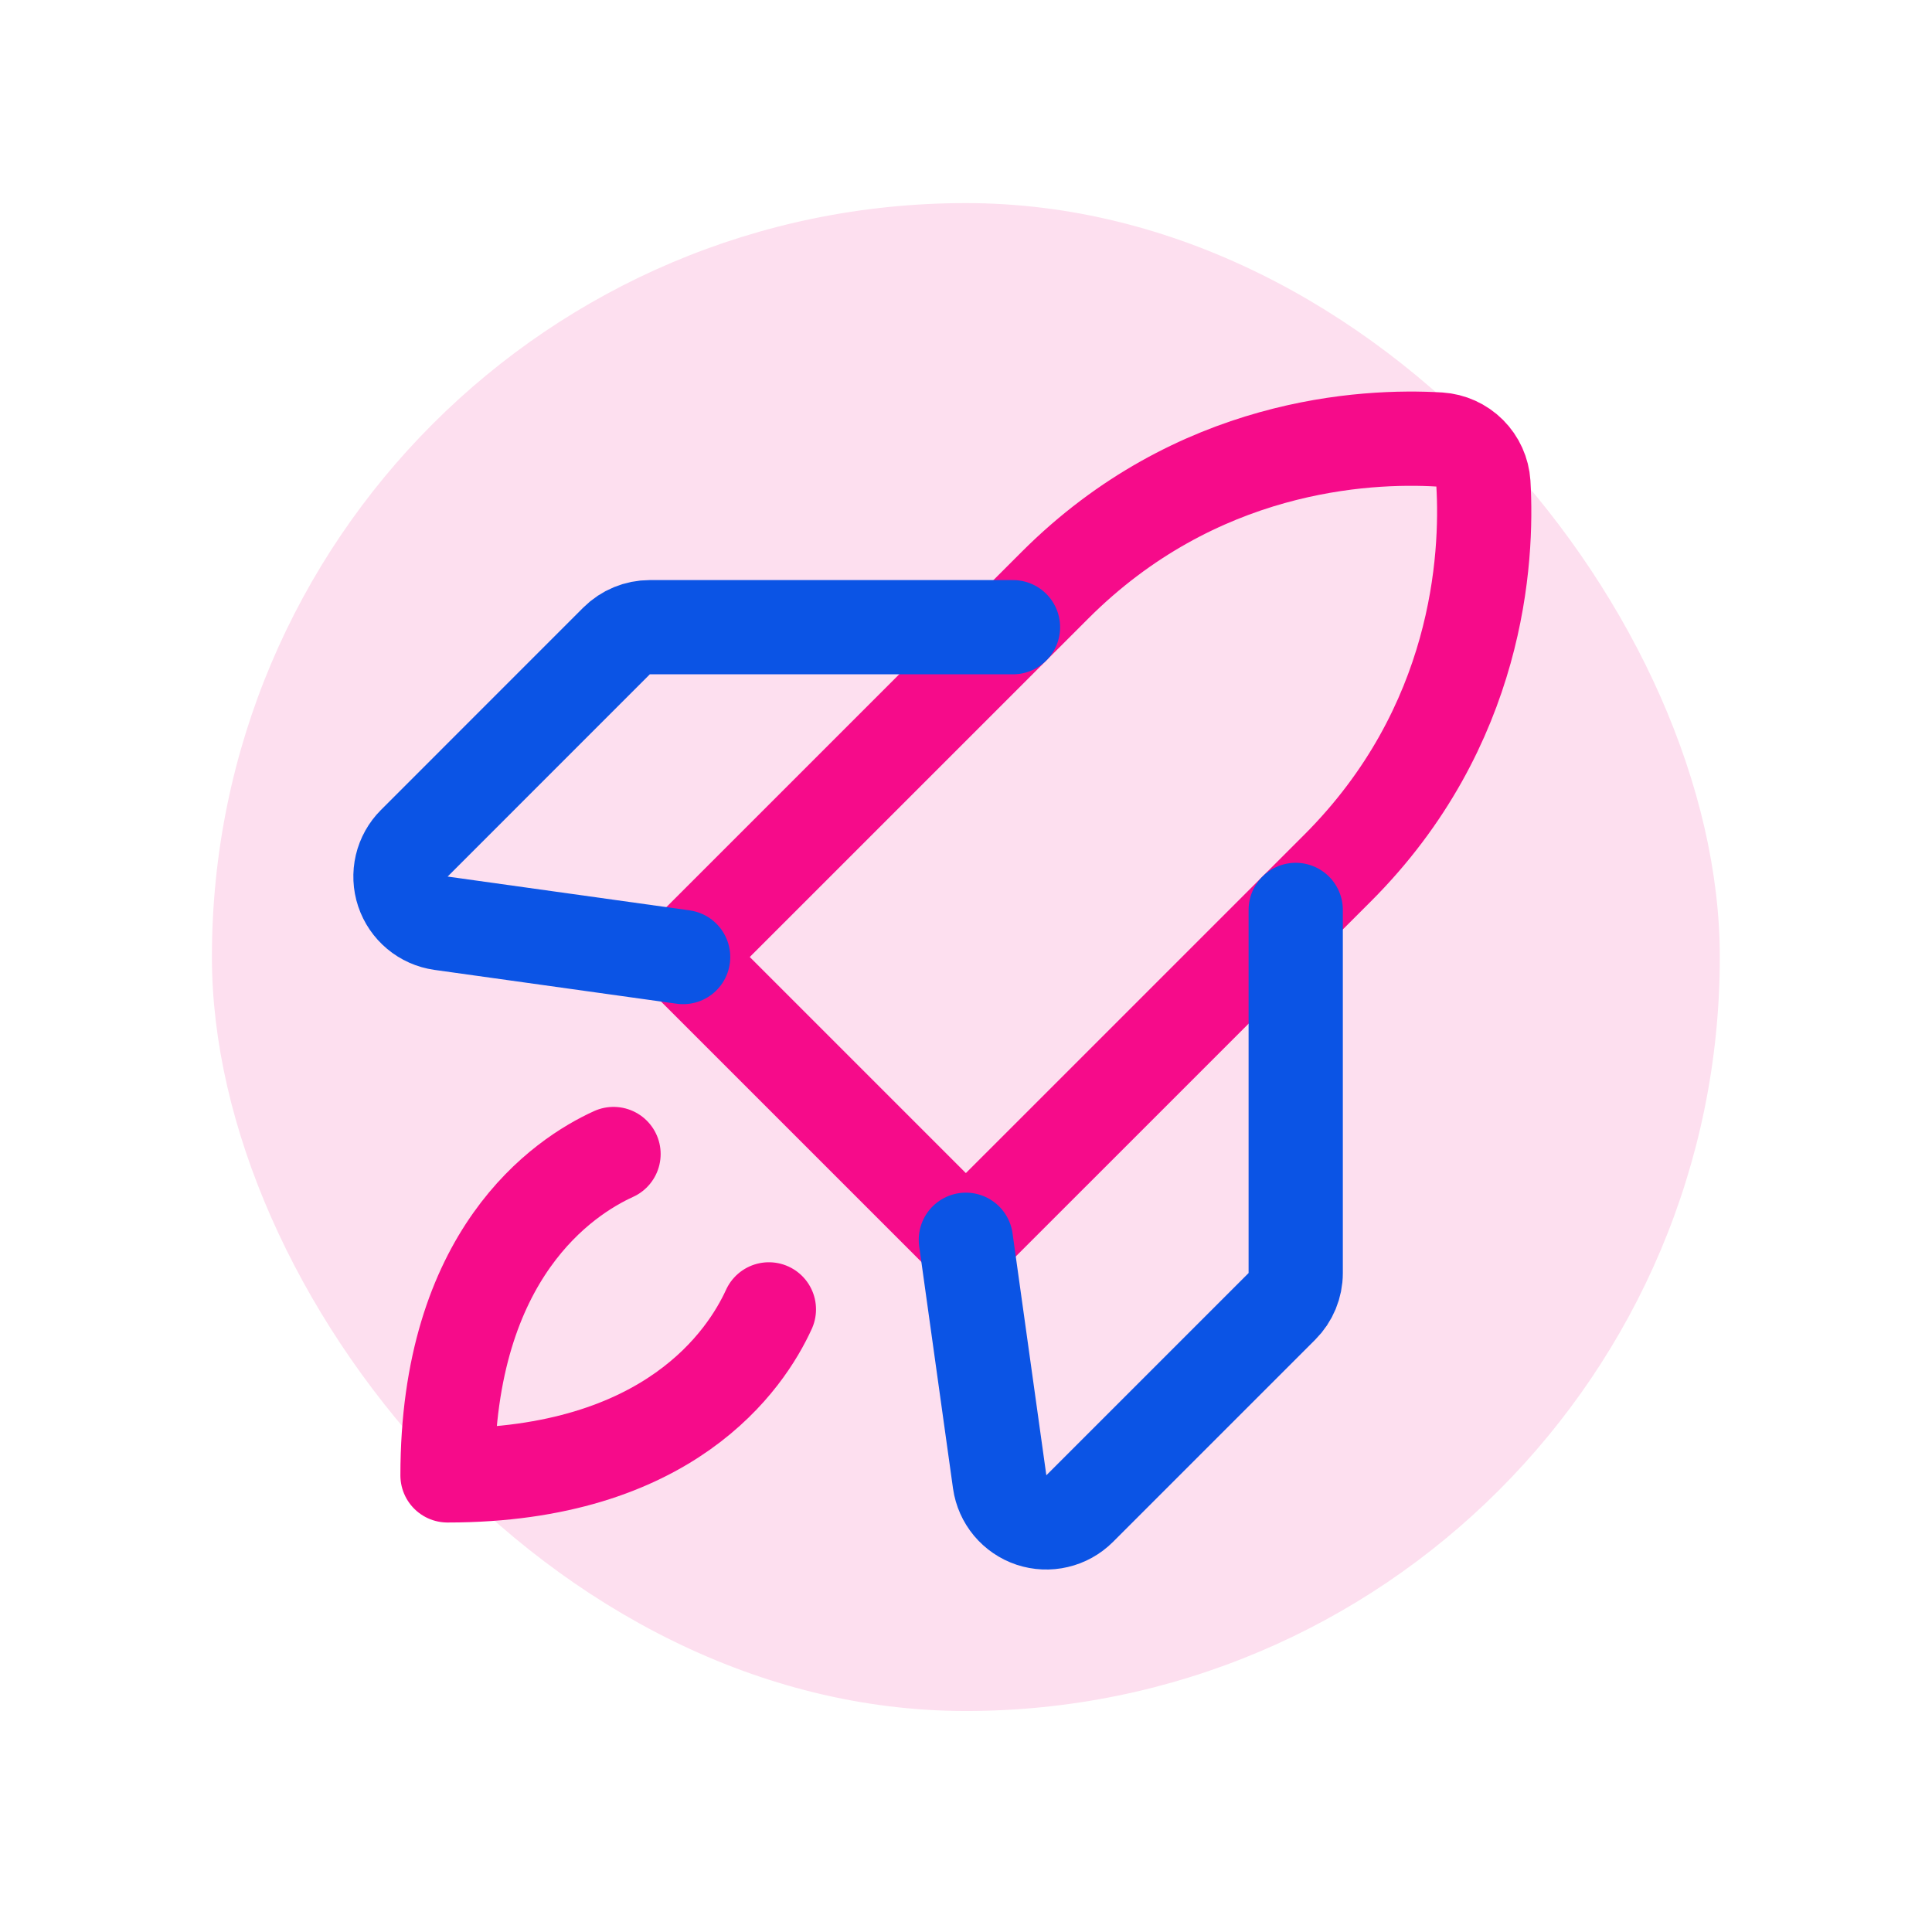
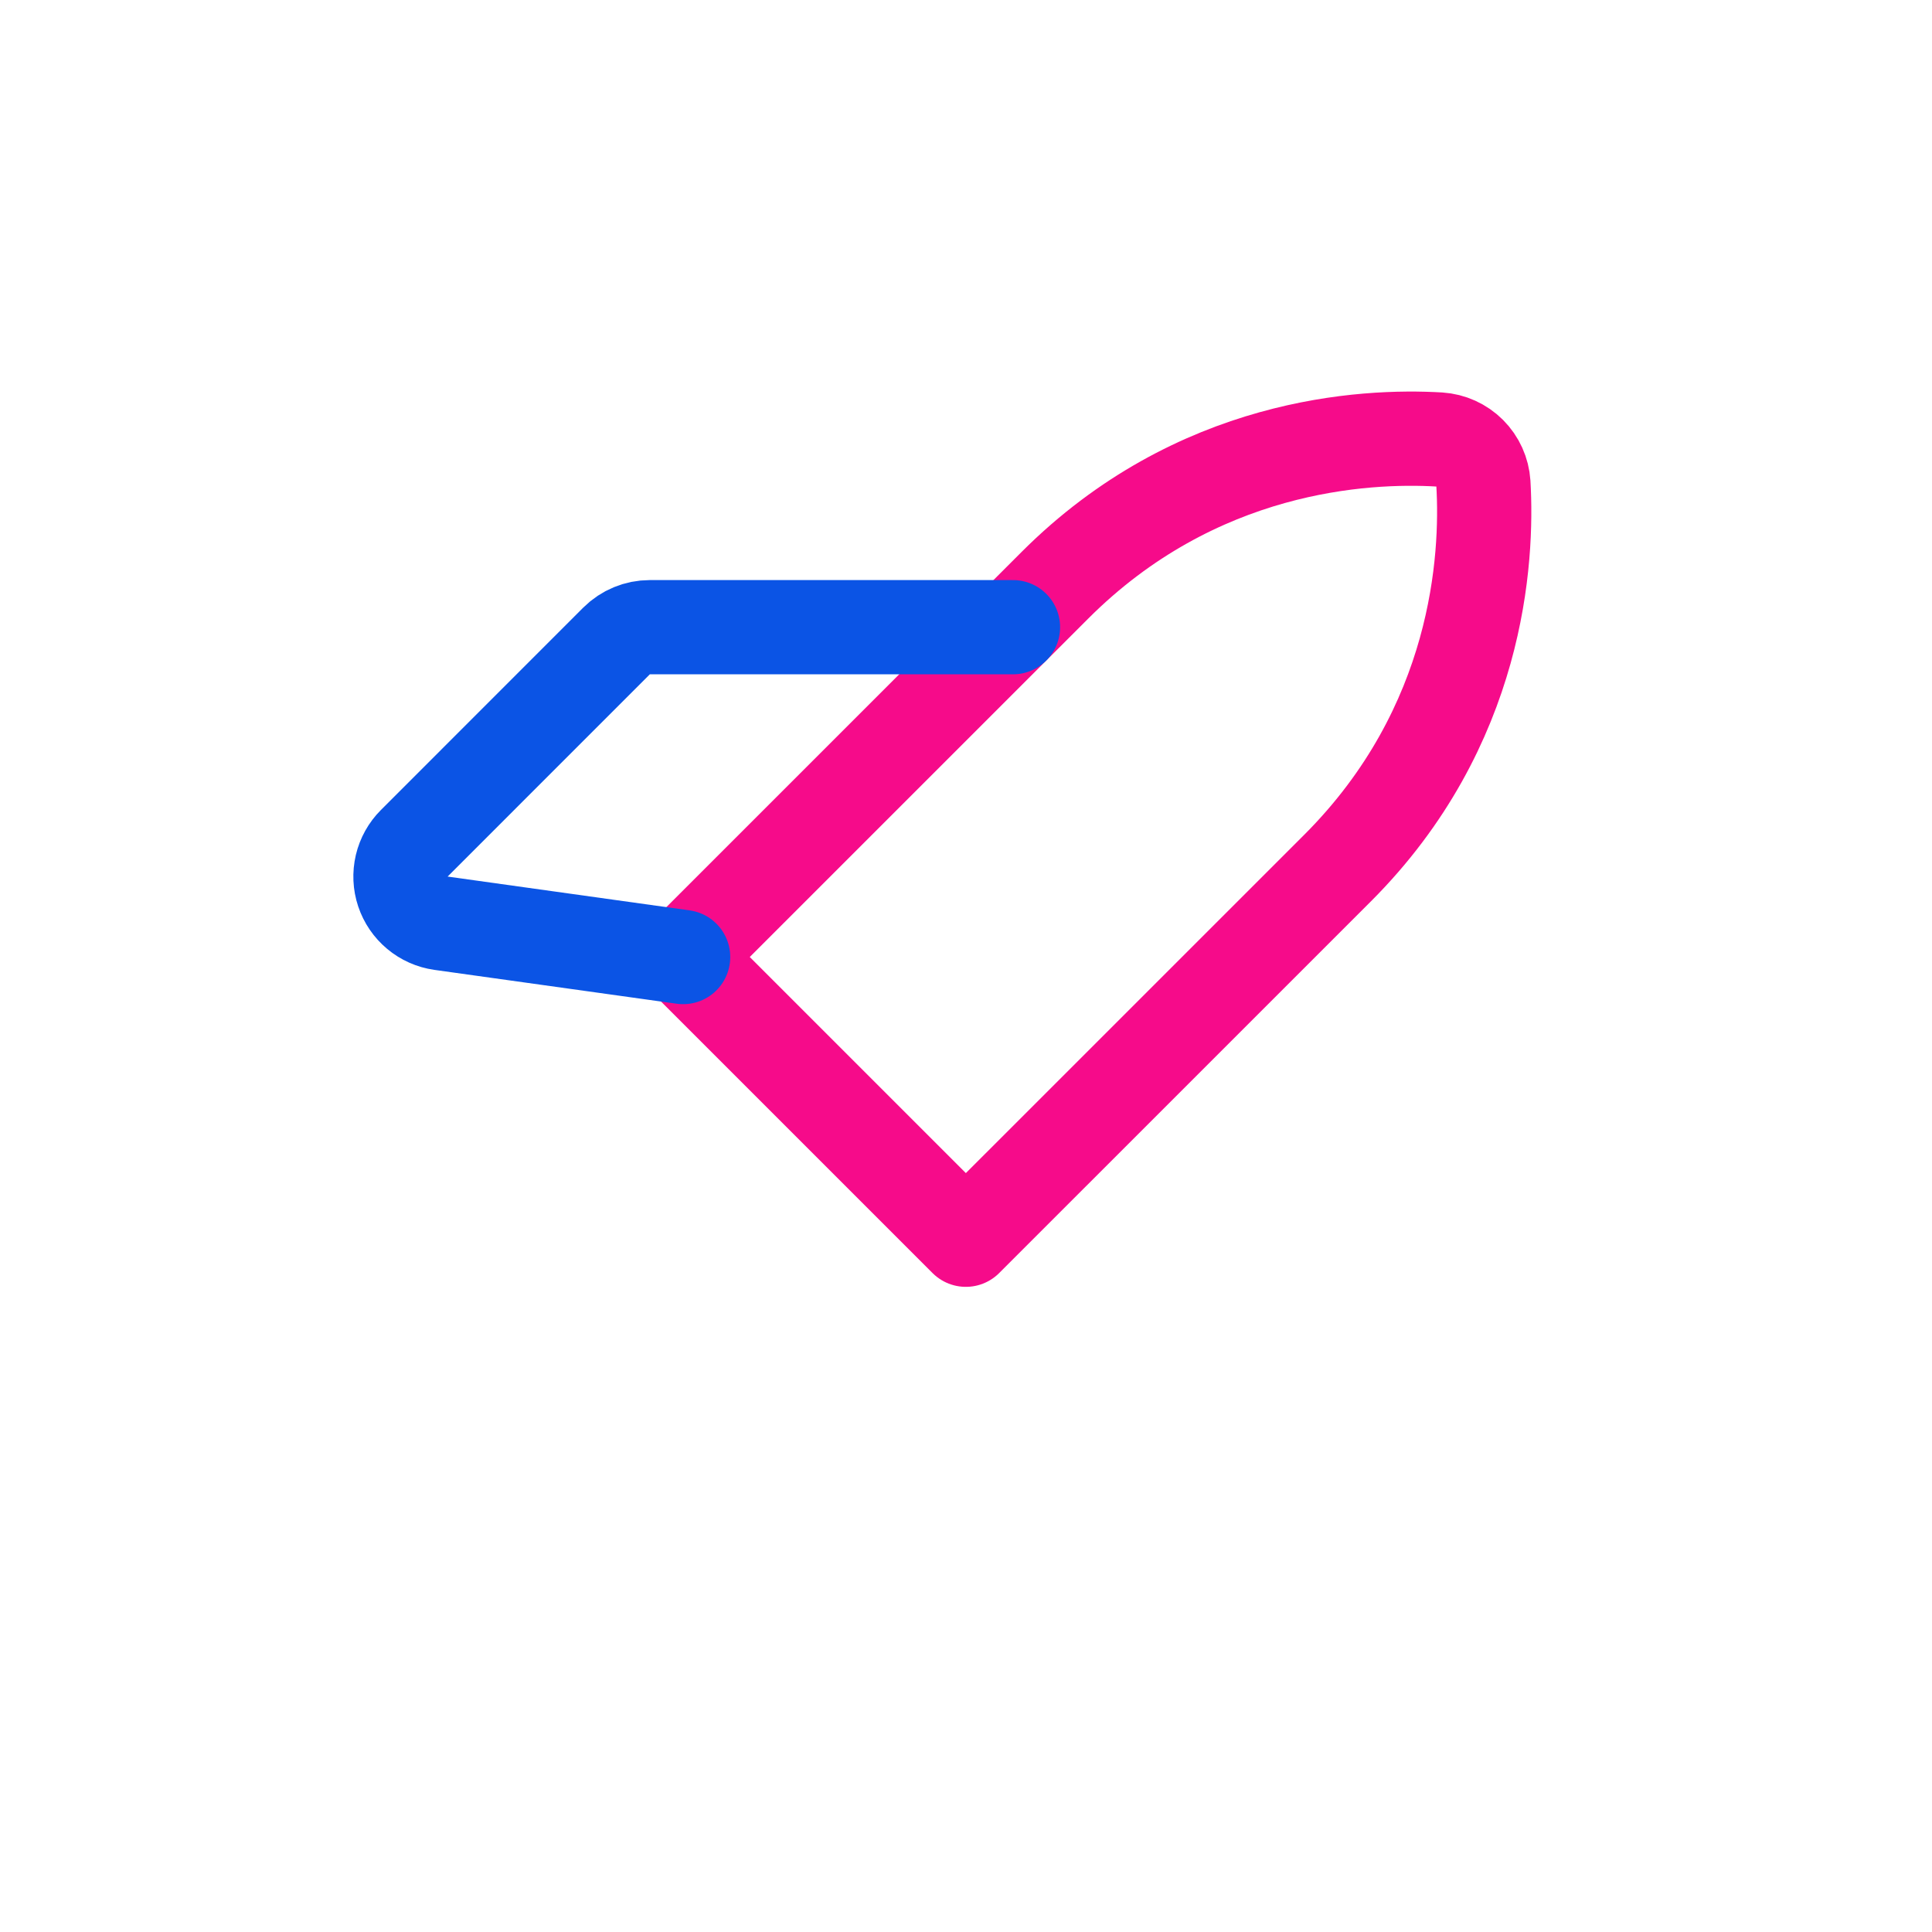
<svg xmlns="http://www.w3.org/2000/svg" width="41" height="41" viewBox="0 0 41 41" fill="none">
-   <rect x="4.497" y="4.31" width="32" height="32" rx="16" fill="#FDDFEF" />
  <path d="M28.386 18.421C31.386 15.421 31.573 11.852 31.48 10.261C31.464 10.018 31.361 9.79 31.189 9.618C31.017 9.446 30.788 9.343 30.546 9.327C28.955 9.233 25.388 9.418 22.386 12.421L14.497 20.309L20.497 26.309L28.386 18.421Z" stroke="#F60B8A" stroke-width="2" stroke-linecap="round" stroke-linejoin="round" />
  <path d="M21.497 13.31H13.791C13.526 13.31 13.272 13.415 13.084 13.602L8.791 17.896C8.66 18.027 8.568 18.192 8.525 18.373C8.483 18.554 8.491 18.743 8.55 18.919C8.609 19.095 8.715 19.251 8.858 19.37C9 19.489 9.173 19.566 9.357 19.592L14.497 20.31" stroke="#0B54E5" stroke-width="2" stroke-linecap="round" stroke-linejoin="round" />
-   <path d="M27.497 19.31V27.016C27.497 27.281 27.392 27.535 27.205 27.722L22.911 32.016C22.779 32.147 22.614 32.239 22.433 32.281C22.253 32.324 22.064 32.315 21.888 32.257C21.712 32.198 21.556 32.091 21.437 31.949C21.318 31.806 21.241 31.633 21.215 31.45L20.497 26.31" stroke="#0B54E5" stroke-width="2" stroke-linecap="round" stroke-linejoin="round" />
-   <path d="M16.317 27.787C15.833 28.849 14.203 31.31 9.497 31.31C9.497 26.604 11.958 24.974 13.02 24.49" stroke="#F60B8A" stroke-width="2" stroke-linecap="round" stroke-linejoin="round" />
</svg>